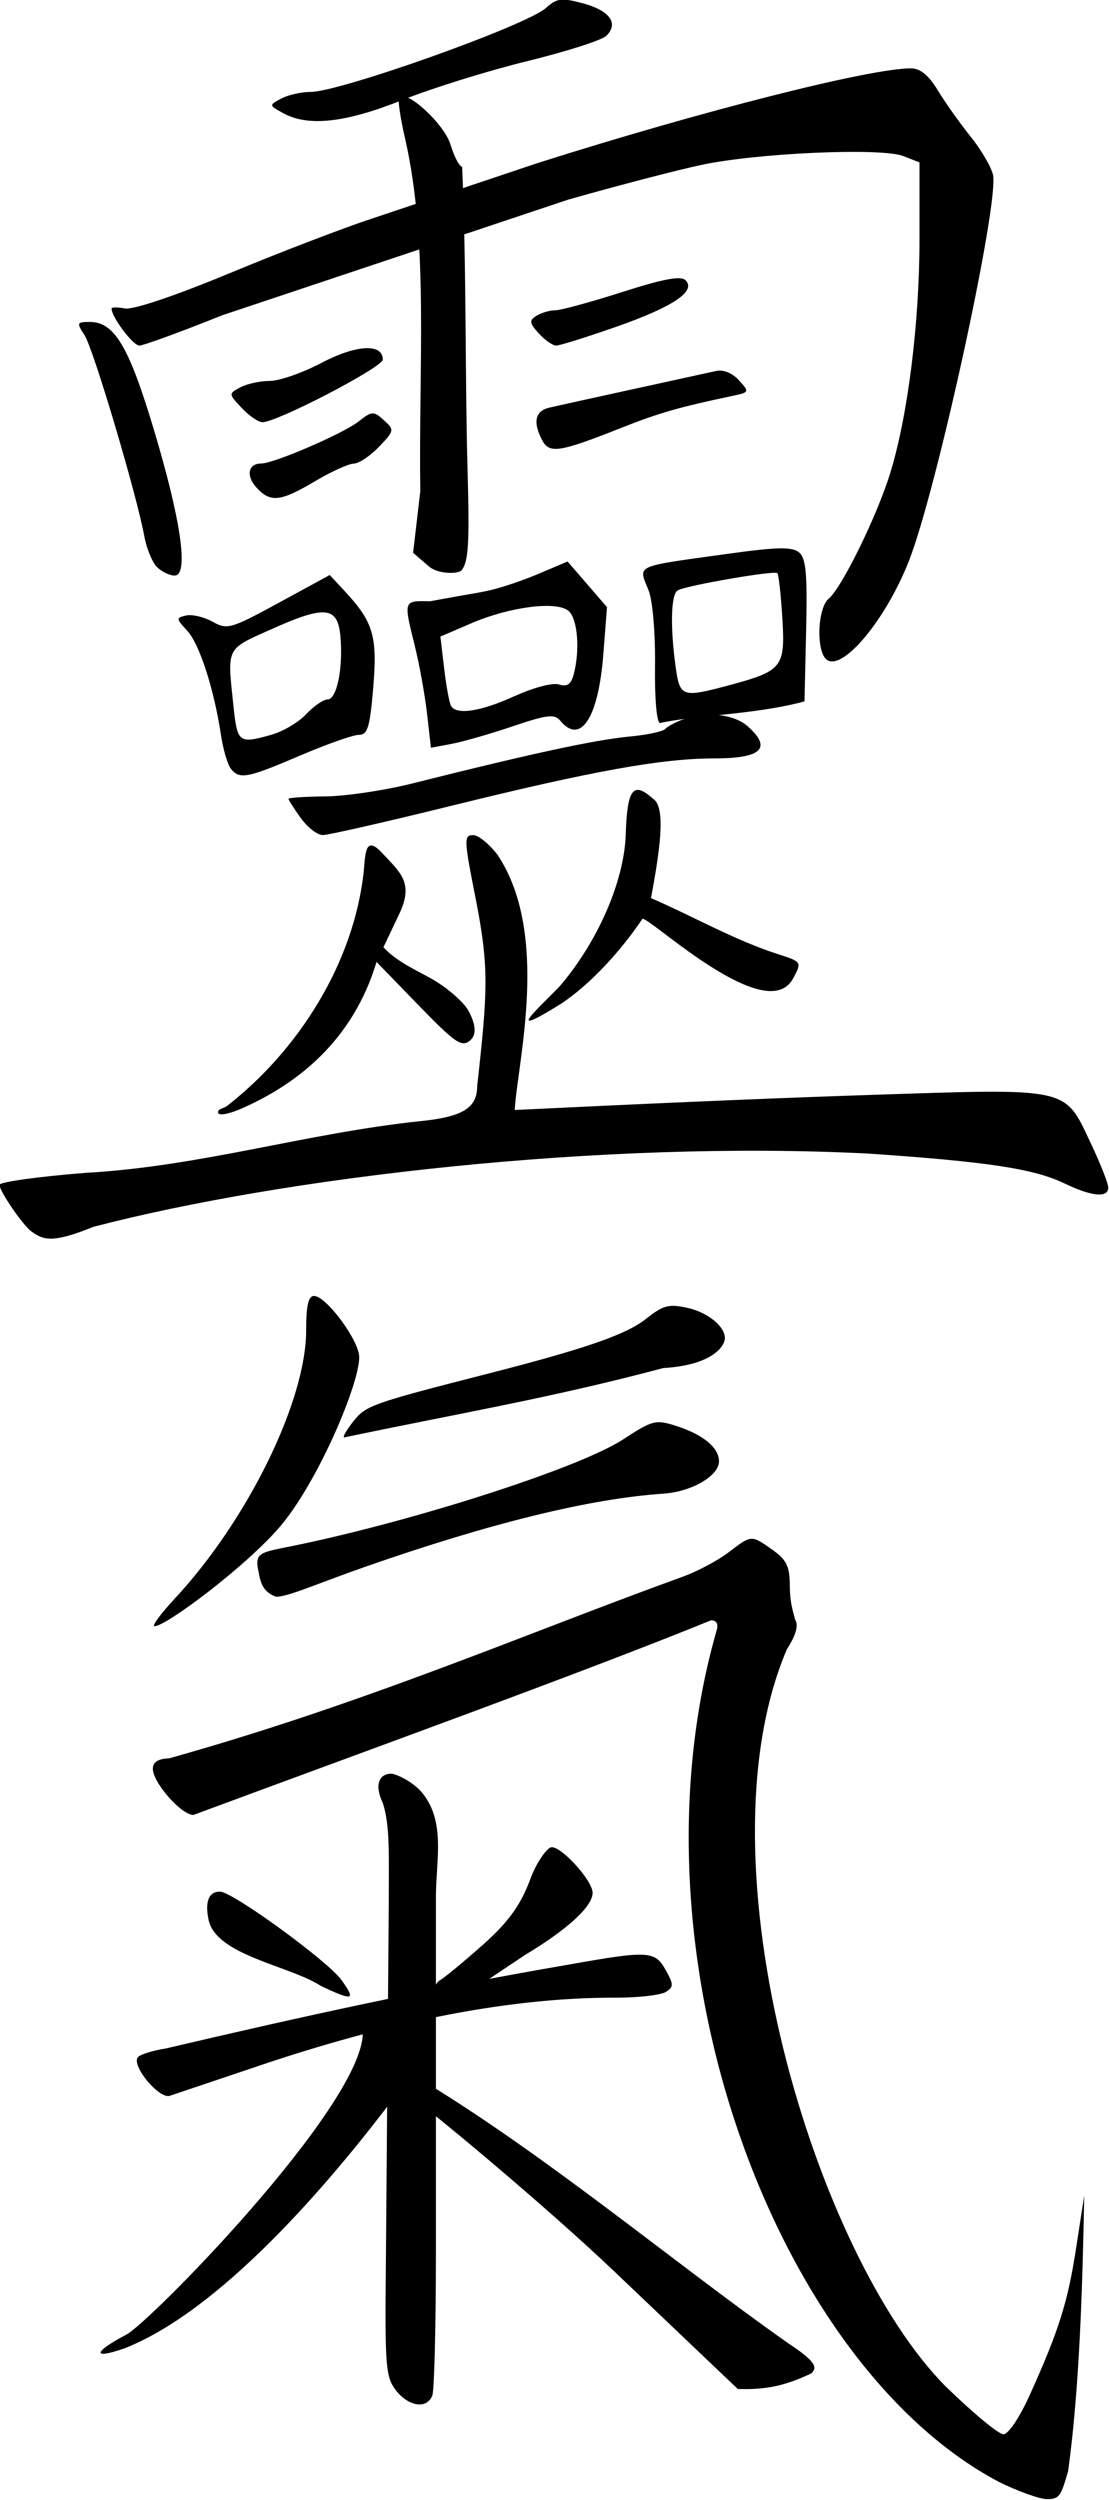
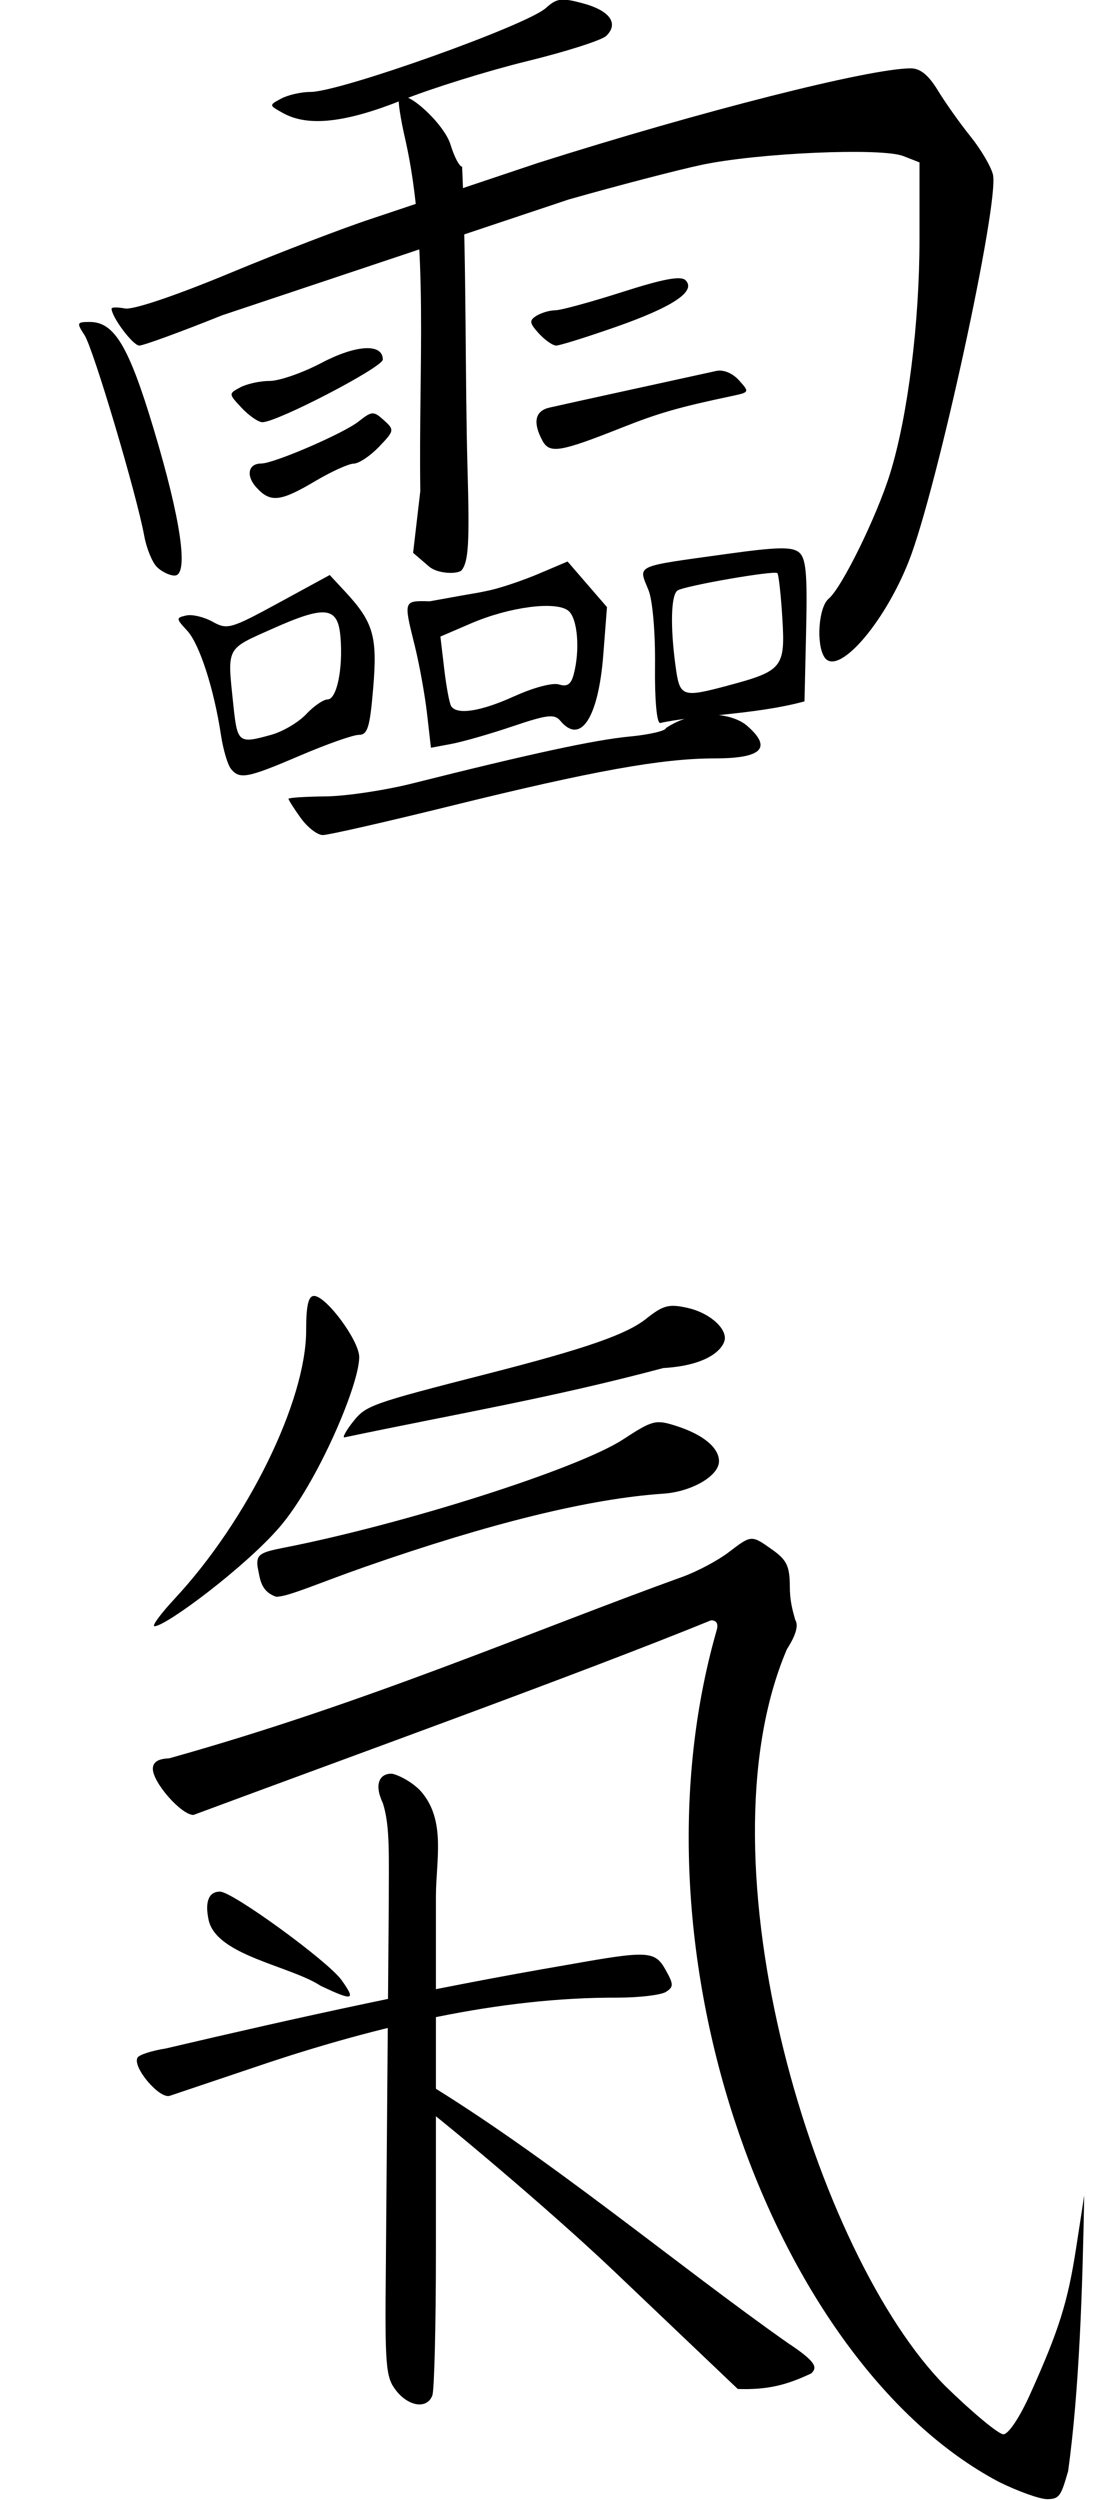
<svg xmlns="http://www.w3.org/2000/svg" xmlns:ns1="http://www.inkscape.org/namespaces/inkscape" xmlns:ns2="http://sodipodi.sourceforge.net/DTD/sodipodi-0.dtd" width="29.964mm" height="67.541mm" viewBox="0 0 29.964 67.541" version="1.1" id="svg8" ns1:version="0.92.2pre0 (973e216, 2017-07-25)" ns2:docname="Kanji_Reiki_Tradizionale_Openclipart.svg">
  <defs id="defs2" />
  <ns2:namedview id="base" pagecolor="#ffffff" bordercolor="#666666" borderopacity="1.0" ns1:pageopacity="0.0" ns1:pageshadow="2" ns1:zoom="1.4142136" ns1:cx="-80.504813" ns1:cy="175.82889" ns1:document-units="mm" ns1:current-layer="layer1" showgrid="false" ns1:window-width="1600" ns1:window-height="818" ns1:window-x="0" ns1:window-y="0" ns1:window-maximized="1" />
  <g ns1:label="Livello 1" ns1:groupmode="layer" id="layer1" transform="translate(-2.518,-225.729)">
    <g id="g4693" transform="matrix(0.941,0,0,0.941,-51.941,187.343)">
-       <path ns2:nodetypes="cccccccccc" ns1:connector-curvature="0" id="path4512" d="m 73.934,69.12 c 1.087,-1.263 1.858,-3.005 1.906,-4.36 0.041,-1.321 0.214,-1.55 0.781,-1.037 0.395,0.235 0.185,1.557 -0.055,2.854 1.209,0.523 2.372,1.194 3.626,1.603 0.703,0.223 0.708,0.23 0.46,0.694 -0.316,0.59 -1.118,0.531 -2.715,-0.559 -0.819,-0.559 -1.5,-1.146 -1.615,-1.146 -0.636,0.943 -1.495,1.878 -2.338,2.441 -1.68,1.043 -0.7,0.18 -0.049,-0.491 z" style="fill:#000000;stroke-width:0.169" />
      <path ns2:nodetypes="ccccccccccccccccccccccc" ns1:connector-curvature="0" id="path4514" d="m 70.134,61.271 c -0.063,-0.544 -0.222,-1.42 -0.353,-1.946 -0.323,-1.298 -0.326,-1.289 0.428,-1.269 1.708,-0.312 1.141,-0.193 1.708,-0.312 0.324,-0.069 0.964,-0.284 1.421,-0.478 l 0.832,-0.353 0.566,0.655 0.566,0.655 -0.106,1.367 c -0.141,1.814 -0.652,2.598 -1.236,1.894 -0.165,-0.199 -0.376,-0.174 -1.361,0.159 -0.641,0.217 -1.432,0.444 -1.759,0.506 l -0.593,0.111 z m 2.52,-0.494 c 0.535,-0.245 1.09,-0.391 1.269,-0.334 0.235,0.074 0.346,-6.8e-4 0.422,-0.285 0.188,-0.701 0.114,-1.61 -0.149,-1.828 -0.35,-0.29 -1.687,-0.118 -2.8,0.361 l -0.877,0.377 0.109,0.925 c 0.06,0.509 0.149,0.991 0.199,1.071 0.163,0.264 0.86,0.154 1.827,-0.289 z" style="fill:#000000;stroke-width:0.169" />
      <path ns2:nodetypes="ccsccccccc" style="fill:#000000;stroke-width:0.169" d="m 66.001,44.04 c -0.409,-0.227 -0.409,-0.227 -0.053,-0.417 0.196,-0.105 0.575,-0.191 0.842,-0.191 0.847,0 6.197,-1.907 6.756,-2.408 0.318,-0.285 0.448,-0.301 1.067,-0.135 0.77,0.207 1.036,0.578 0.668,0.934 -0.129,0.125 -1.153,0.452 -2.276,0.727 -1.123,0.275 -2.732,0.776 -3.577,1.114 -1.639,0.656 -2.71,0.773 -3.427,0.376 z" id="path4516" ns1:connector-curvature="0" />
      <path ns2:nodetypes="sccscss" style="fill:#000000;stroke-width:0.169" d="m 62.379,57.072 c -0.135,-0.135 -0.298,-0.535 -0.363,-0.889 -0.217,-1.19 -1.463,-5.381 -1.714,-5.766 -0.234,-0.358 -0.224,-0.381 0.149,-0.381 0.705,0 1.121,0.695 1.834,3.069 0.788,2.622 1.016,4.212 0.602,4.212 -0.144,0 -0.373,-0.111 -0.508,-0.246 z" id="path4524" ns1:connector-curvature="0" />
      <path ns1:connector-curvature="0" id="path4530" d="m 73.444,53.436 c -0.278,-0.52 -0.207,-0.846 0.205,-0.941 0.21,-0.049 1.295,-0.288 2.413,-0.532 1.118,-0.244 2.187,-0.478 2.375,-0.52 0.206,-0.046 0.468,0.061 0.654,0.267 0.304,0.336 0.301,0.345 -0.174,0.446 -1.553,0.328 -2.126,0.493 -3.194,0.916 -1.782,0.707 -2.071,0.753 -2.279,0.365 z" style="fill:#000000;stroke-width:0.169" ns2:nodetypes="ccsccccc" />
      <path ns1:connector-curvature="0" id="path4530-8" d="m 65.235,54.788 c -0.307,-0.339 -0.236,-0.688 0.14,-0.688 0.361,0 2.352,-0.859 2.791,-1.204 0.389,-0.306 0.432,-0.308 0.73,-0.039 0.307,0.278 0.303,0.3 -0.142,0.765 -0.252,0.263 -0.578,0.48 -0.723,0.481 -0.146,0.002 -0.646,0.229 -1.111,0.505 -0.997,0.591 -1.284,0.622 -1.684,0.18 z" style="fill:#000000;stroke-width:0.169" ns2:nodetypes="csccccccc" />
      <path ns1:connector-curvature="0" id="path4530-87" d="m 64.815,52.506 c -0.382,-0.407 -0.382,-0.41 -0.041,-0.593 0.189,-0.101 0.569,-0.184 0.845,-0.184 0.276,0 0.945,-0.233 1.486,-0.518 0.997,-0.525 1.76,-0.566 1.76,-0.095 0,0.22 -3.033,1.798 -3.457,1.798 -0.115,0 -0.382,-0.184 -0.594,-0.409 z" style="fill:#000000;stroke-width:0.169" ns2:nodetypes="ccsssscc" />
      <path ns1:connector-curvature="0" id="path4530-9" d="m 73.344,50.365 c -0.27,-0.299 -0.28,-0.372 -0.069,-0.505 0.136,-0.086 0.38,-0.158 0.542,-0.159 0.162,-10e-4 1.028,-0.238 1.925,-0.525 1.181,-0.378 1.681,-0.471 1.816,-0.337 0.314,0.314 -0.361,0.766 -2.006,1.341 -0.84,0.294 -1.609,0.534 -1.709,0.534 -0.1,0 -0.324,-0.157 -0.498,-0.349 z" style="fill:#000000;stroke-width:0.169" ns2:nodetypes="ccccscscc" />
      <path ns2:nodetypes="ccccccccccccccc" style="fill:#000000;stroke-width:0.169" d="m 76.828,61.551 c -0.098,0 -0.158,-0.672 -0.147,-1.651 0.011,-0.94 -0.069,-1.87 -0.185,-2.159 -0.297,-0.741 -0.449,-0.67 2.241,-1.044 1.451,-0.202 1.88,-0.211 2.079,-0.046 0.201,0.167 0.242,0.61 0.204,2.243 l -0.047,2.035 c -1.412,0.385 -3.157,0.394 -4.145,0.622 z m 1.948,-1.077 c 1.565,-0.417 1.648,-0.519 1.561,-1.931 -0.041,-0.677 -0.106,-1.26 -0.143,-1.296 -0.086,-0.084 -2.643,0.36 -2.864,0.497 -0.191,0.118 -0.215,1.033 -0.059,2.176 0.121,0.886 0.18,0.908 1.505,0.555 z" id="path4524-4" ns1:connector-curvature="0" />
      <path ns2:nodetypes="cccccccccscccccscccc" style="fill:#000000;stroke-width:0.169" d="m 64.503,62.863 c -0.094,-0.116 -0.223,-0.555 -0.286,-0.974 -0.2,-1.324 -0.617,-2.612 -0.969,-2.99 -0.323,-0.349 -0.325,-0.369 -0.028,-0.436 0.171,-0.039 0.512,0.042 0.757,0.179 0.422,0.236 0.521,0.208 1.905,-0.546 l 1.459,-0.795 0.44,0.474 c 0.813,0.876 0.933,1.283 0.809,2.76 -0.095,1.14 -0.16,1.355 -0.412,1.355 -0.165,0 -0.922,0.267 -1.684,0.593 -1.523,0.652 -1.74,0.693 -1.992,0.381 z m 1.158,-0.974 c 0.333,-0.092 0.784,-0.359 1.003,-0.592 0.219,-0.233 0.496,-0.424 0.615,-0.424 0.264,0 0.446,-0.875 0.371,-1.785 -0.072,-0.887 -0.424,-0.929 -1.98,-0.233 -1.316,0.588 -1.272,0.501 -1.098,2.163 0.116,1.109 0.146,1.133 1.089,0.871 z" id="path4524-6" ns1:connector-curvature="0" />
-       <path ns2:nodetypes="csccccscccccccccc" ns1:connector-curvature="0" id="path4512-8" d="m 58.782,76.153 c -0.245,-0.172 -0.923,-1.159 -0.923,-1.344 0,-0.083 1.124,-0.239 2.498,-0.346 3.298,-0.188 6.292,-1.134 9.569,-1.481 1.229,-0.121 1.649,-0.379 1.649,-1.008 0.303,-2.738 0.338,-3.378 -0.019,-5.258 -0.366,-1.84 -0.372,-1.947 -0.092,-1.947 0.145,0 0.458,0.255 0.696,0.566 1.514,2.274 0.575,5.94 0.492,7.325 3.261,-0.158 6.907,-0.323 10.074,-0.428 5.953,-0.195 5.693,-0.252 6.484,1.419 0.266,0.563 0.484,1.119 0.484,1.235 1.7e-4,0.305 -0.468,0.261 -1.259,-0.119 -0.877,-0.421 -2.207,-0.623 -5.636,-0.856 -7.627,-0.388 -16.742,0.668 -22.25,2.105 -1.19,0.488 -1.44,0.366 -1.766,0.137 z" style="fill:#000000;stroke-width:0.169" />
-       <path ns2:nodetypes="ccccscccccccc" ns1:connector-curvature="0" id="path4512-1" d="m 71.368,70.667 c -0.24,0.197 -0.426,0.07 -1.479,-1.016 l -1.204,-1.242 c -0.678,2.262 -2.284,3.522 -3.924,4.23 -0.364,0.152 -0.626,0.19 -0.626,0.09 0,-0.094 0.079,-0.089 0.24,-0.172 2.054,-1.59 3.669,-4.113 3.946,-6.779 0.045,-0.6 0.077,-0.977 0.531,-0.49 0.522,0.56 0.886,0.842 0.514,1.683 l -0.483,1.017 c 0.383,0.418 0.953,0.662 1.388,0.908 0.441,0.25 0.914,0.661 1.052,0.914 0.18,0.323 0.267,0.675 0.046,0.855 z" style="fill:#000000;stroke-width:0.169" />
      <path style="fill:#000000;stroke-width:0.169" d="m 70.192,57.057 -0.457,-0.393 0.207,-1.775 c -0.054,-3.574 0.248,-7.071 -0.427,-10.073 -0.147,-0.633 -0.229,-1.188 -0.182,-1.234 0.221,-0.221 1.297,0.771 1.476,1.362 0.106,0.349 0.256,0.635 0.334,0.635 0.126,2.946 0.083,6.06 0.154,8.65 0.062,2.162 0.03,2.694 -0.175,2.943 -0.14,0.114 -0.695,0.091 -0.929,-0.115 z" id="path4607" ns1:connector-curvature="0" ns2:nodetypes="cccccccccc" />
      <path ns2:nodetypes="cssccccscccccccsccccc" ns1:connector-curvature="0" id="path4609" d="m 64.249,49.846 c -1.189,0.477 -2.258,0.868 -2.376,0.868 -0.181,0 -0.796,-0.819 -0.796,-1.061 0,-0.043 0.174,-0.044 0.387,-0.004 0.23,0.044 1.448,-0.367 3.006,-1.014 1.44,-0.598 3.267,-1.299 4.058,-1.558 4.782,-1.603 0,0 4.782,-1.603 4.677,-1.486 9.536,-2.719 10.717,-2.719 0.271,0 0.51,0.196 0.776,0.635 0.212,0.349 0.631,0.94 0.931,1.313 0.301,0.373 0.593,0.868 0.65,1.101 0.191,0.776 -1.608,9.046 -2.412,11.091 -0.716,1.821 -2.059,3.346 -2.43,2.76 -0.24,-0.378 -0.162,-1.435 0.123,-1.672 0.379,-0.314 1.387,-2.369 1.768,-3.604 0.507,-1.641 0.842,-4.317 0.842,-6.717 v -2.207 l -0.466,-0.182 c -0.63,-0.246 -4.188,-0.09 -5.8,0.255 -0.699,0.149 -2.413,0.596 -3.81,0.993 -9.951,3.325 0,0 -9.951,3.325 z" style="fill:#000000;stroke-width:0.169" />
      <path ns2:nodetypes="ccccccc" style="fill:#000000;stroke-width:0.169" d="m 70.022,100.534 c 3.594,2.178 7.325,5.314 10.48,7.53 0.857,0.565 0.826,0.708 0.666,0.868 -0.699,0.327 -1.232,0.476 -2.111,0.447 l -3.541,-3.371 c -1.947,-1.854 -5.067,-4.442 -5.503,-4.751 z" id="path4498" ns1:connector-curvature="0" />
      <path ns2:nodetypes="ccscc" ns1:connector-curvature="0" id="path4500" d="m 67.088,97.809 c -0.883,-0.581 -2.979,-0.868 -3.221,-1.879 -0.118,-0.535 -0.003,-0.83 0.323,-0.83 0.359,0 3.105,1.999 3.491,2.541 0.416,0.584 0.339,0.606 -0.593,0.168 z" style="fill:#000000;stroke-width:0.169" />
      <path ns2:nodetypes="ccccsccc" ns1:connector-curvature="0" id="path4502" d="m 68.015,81.605 c 0.364,-0.463 0.509,-0.515 3.899,-1.383 2.773,-0.71 3.946,-1.118 4.511,-1.567 0.494,-0.393 0.653,-0.434 1.2,-0.311 0.572,0.129 1.062,0.528 1.062,0.864 0,0.229 -0.357,0.778 -1.769,0.861 -3.246,0.864 -5.809,1.288 -9.16,1.991 -0.056,0 0.059,-0.205 0.257,-0.456 z" style="fill:#000000;stroke-width:0.169" />
      <path ns2:nodetypes="csccscscc" style="fill:#000000;stroke-width:0.169" d="m 65.27,85.783 c -0.04,-0.35 0.05,-0.418 0.717,-0.549 3.506,-0.685 8.492,-2.275 9.783,-3.12 0.841,-0.55 0.93,-0.573 1.524,-0.382 0.77,0.247 1.224,0.623 1.224,1.013 0,0.419 -0.784,0.875 -1.596,0.93 -2.11,0.142 -4.974,0.845 -8.576,2.104 -1.343,0.47 -2.237,0.872 -2.549,0.854 -0.447,-0.16 -0.455,-0.514 -0.526,-0.85 z" id="path4504" ns1:connector-curvature="0" />
      <path ns2:nodetypes="cssscsc" style="fill:#000000;stroke-width:0.169" d="m 62.889,86.69 c 2.096,-2.251 3.775,-5.677 3.775,-7.703 0,-0.711 0.063,-0.989 0.226,-0.989 0.349,0 1.298,1.284 1.298,1.756 0,0.807 -1.216,3.638 -2.287,4.882 -0.983,1.142 -3.261,2.845 -3.591,2.845 -0.086,0 0.174,-0.356 0.579,-0.79 z" id="path4506" ns1:connector-curvature="0" />
      <path ns2:nodetypes="cccccccccccccsccccscc" ns1:connector-curvature="0" id="path4508" d="m 86.526,112.031 c -6.355,-3.382 -10.759,-15.059 -8.078,-24.424 0.06,-0.191 0.004,-0.296 -0.159,-0.296 -3.72,1.518 -10.417,3.936 -14.861,5.588 -0.349,0 -1.166,-0.929 -1.166,-1.325 2.6e-4,-0.192 0.151,-0.289 0.466,-0.3 5.693,-1.592 10.383,-3.64 14.762,-5.219 0.413,-0.151 0.998,-0.463 1.301,-0.694 0.665,-0.507 0.653,-0.507 1.267,-0.07 0.408,0.29 0.492,0.471 0.494,1.058 0.001,0.389 0.071,0.652 0.154,0.947 0.101,0.16 0.023,0.439 -0.239,0.847 -2.62,6.141 0.838,17.416 4.556,21.159 0.776,0.758 1.524,1.378 1.661,1.378 0.144,0 0.466,-0.481 0.764,-1.143 0.837,-1.859 1.084,-2.646 1.327,-4.222 l 0.23,-1.493 c -0.049,2.683 -0.14,5.58 -0.462,7.916 -0.203,0.696 -0.242,0.804 -0.601,0.804 -0.218,0 -0.856,-0.23 -1.417,-0.51 z" style="fill:#000000;stroke-width:0.169" />
      <path ns2:nodetypes="ccccscccccc" style="fill:#000000;stroke-width:0.169" d="m 69.244,109.42 c -0.296,-0.377 -0.321,-0.687 -0.291,-3.598 l 0.083,-10.316 c 0,-1.446 0.042,-2.287 -0.169,-2.944 -0.277,-0.588 -0.059,-0.848 0.238,-0.848 0.111,0 0.541,0.18 0.838,0.488 0.75,0.835 0.447,1.992 0.447,3.048 l 9e-5,10.156 c 0,2.14 -0.046,4.012 -0.103,4.159 -0.152,0.397 -0.674,0.325 -1.044,-0.144 z" id="path4498-8" ns1:connector-curvature="0" />
-       <path ns2:nodetypes="csccsccc" style="fill:#000000;stroke-width:0.169" d="m 70.476,97.662 c 0.087,-0.031 0.653,-0.495 1.258,-1.031 0.839,-0.743 1.128,-1.251 1.379,-1.922 0.181,-0.485 0.466,-0.843 0.572,-0.879 0.258,-0.086 1.204,0.94 1.204,1.306 0,0.389 -0.718,1.048 -1.937,1.78 l -2.676,1.789 c 0,0 -0.327,-0.456 0.2,-1.044 z" id="path4498-6" ns1:connector-curvature="0" />
-       <path ns2:nodetypes="ccccccccc" style="fill:#000000;stroke-width:0.169" d="m 65.544,100.021 c -1.386,0.467 -2.644,0.89 -2.795,0.941 -0.299,0.1 -1.087,-0.835 -0.925,-1.098 0.05,-0.082 0.417,-0.199 0.815,-0.262 3.836,-0.9 7.556,-1.722 11.561,-2.406 2.286,-0.408 2.478,-0.398 2.785,0.151 0.233,0.417 0.234,0.488 0.009,0.632 -0.14,0.089 -0.76,0.164 -1.379,0.165 -3.448,-0.015 -6.961,0.847 -10.07,1.876 z" id="path4498-1" ns1:connector-curvature="0" />
-       <path ns2:nodetypes="ccccc" style="fill:#000000;stroke-width:0.169" d="m 69.251,100.932 c -2.031,2.705 -5.09,6.208 -7.794,7.277 -0.939,0.33 -0.921,0.121 0.032,-0.385 0.614,-0.282 6.73,-6.506 6.802,-8.636 1.939,-1.241 1.909,0.603 0.96,1.744 z" id="path4498-4" ns1:connector-curvature="0" />
+       <path ns2:nodetypes="ccccccccc" style="fill:#000000;stroke-width:0.169" d="m 65.544,100.021 c -1.386,0.467 -2.644,0.89 -2.795,0.941 -0.299,0.1 -1.087,-0.835 -0.925,-1.098 0.05,-0.082 0.417,-0.199 0.815,-0.262 3.836,-0.9 7.556,-1.722 11.561,-2.406 2.286,-0.408 2.478,-0.398 2.785,0.151 0.233,0.417 0.234,0.488 0.009,0.632 -0.14,0.089 -0.76,0.164 -1.379,0.165 -3.448,-0.015 -6.961,0.847 -10.07,1.876 " id="path4498-1" ns1:connector-curvature="0" />
      <path ns1:connector-curvature="0" id="path4644" d="m 66.507,64.276 c -0.193,-0.271 -0.35,-0.518 -0.35,-0.55 0,-0.032 0.476,-0.063 1.058,-0.069 0.582,-0.005 1.706,-0.173 2.498,-0.372 3.402,-0.855 5.232,-1.25 6.223,-1.345 0.582,-0.055 1.058,-0.166 1.058,-0.245 0.847,-0.567 1.884,-0.434 2.316,-0.078 0.747,0.643 0.453,0.949 -0.913,0.949 -1.523,6.61e-4 -3.49,0.355 -7.583,1.365 -1.863,0.46 -3.515,0.836 -3.671,0.836 -0.157,1e-5 -0.442,-0.221 -0.635,-0.492 z" style="fill:#000000;stroke-width:0.169" ns2:nodetypes="cscccccccccc" />
    </g>
  </g>
</svg>